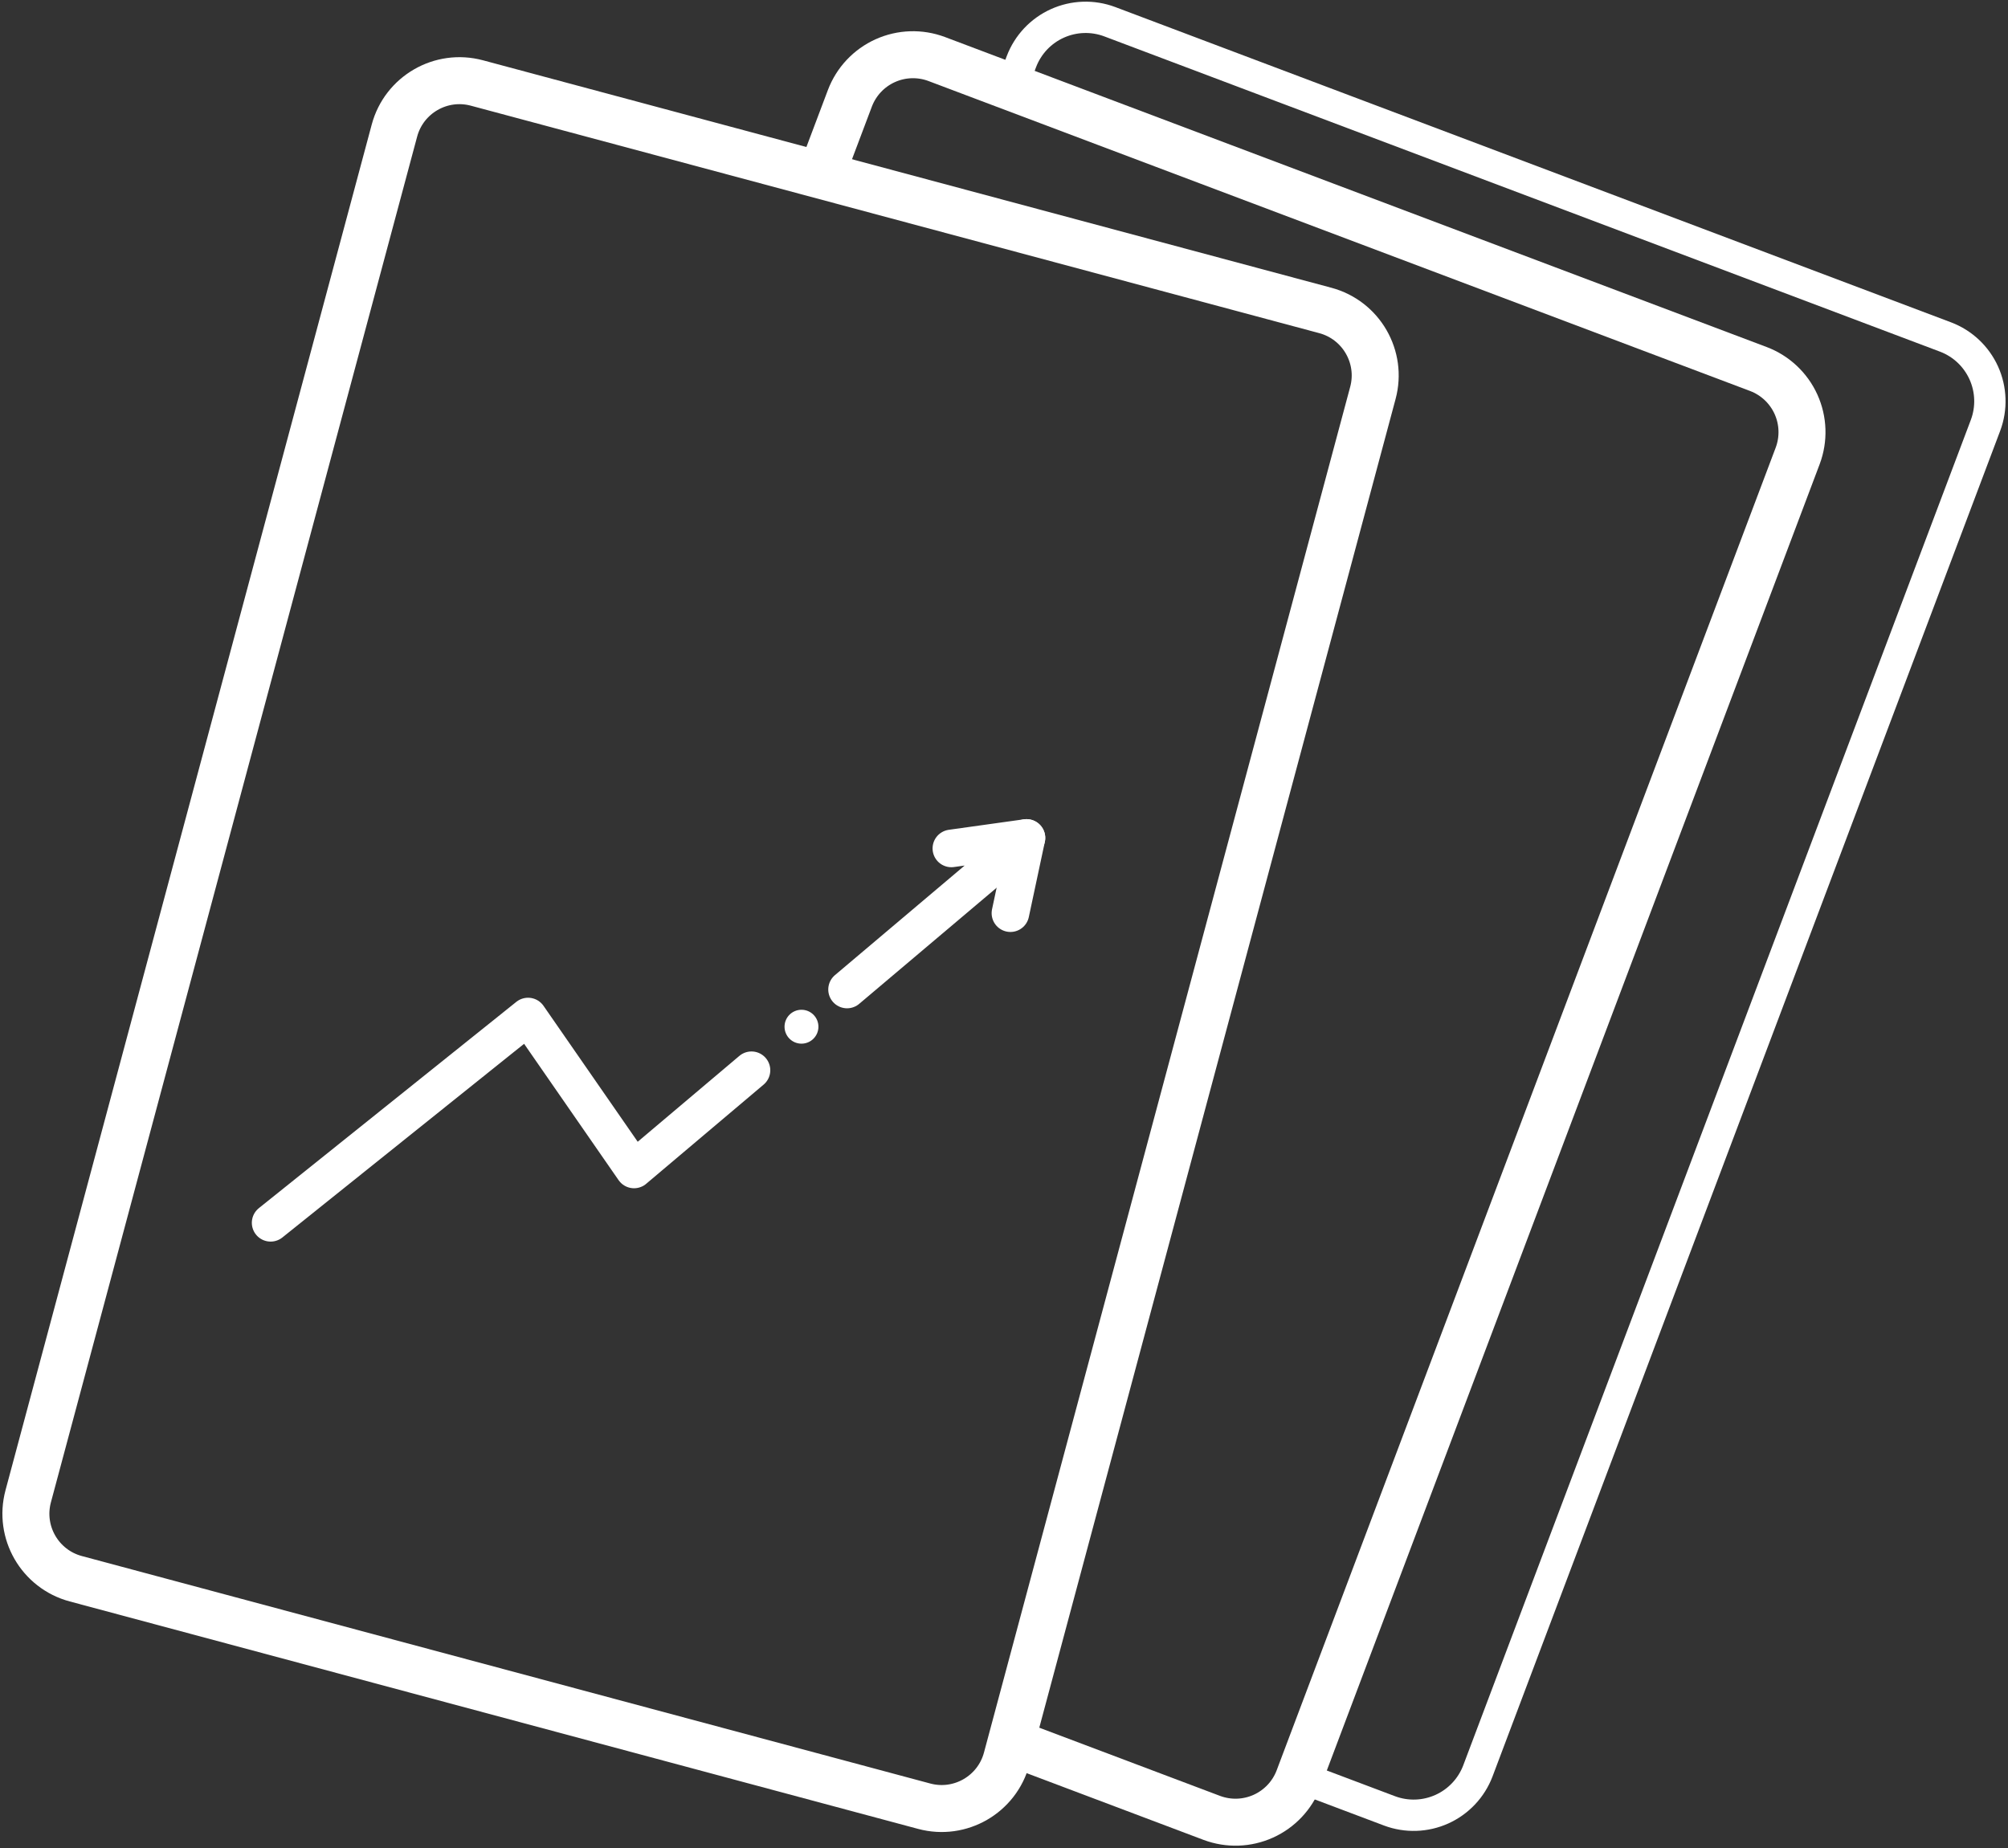
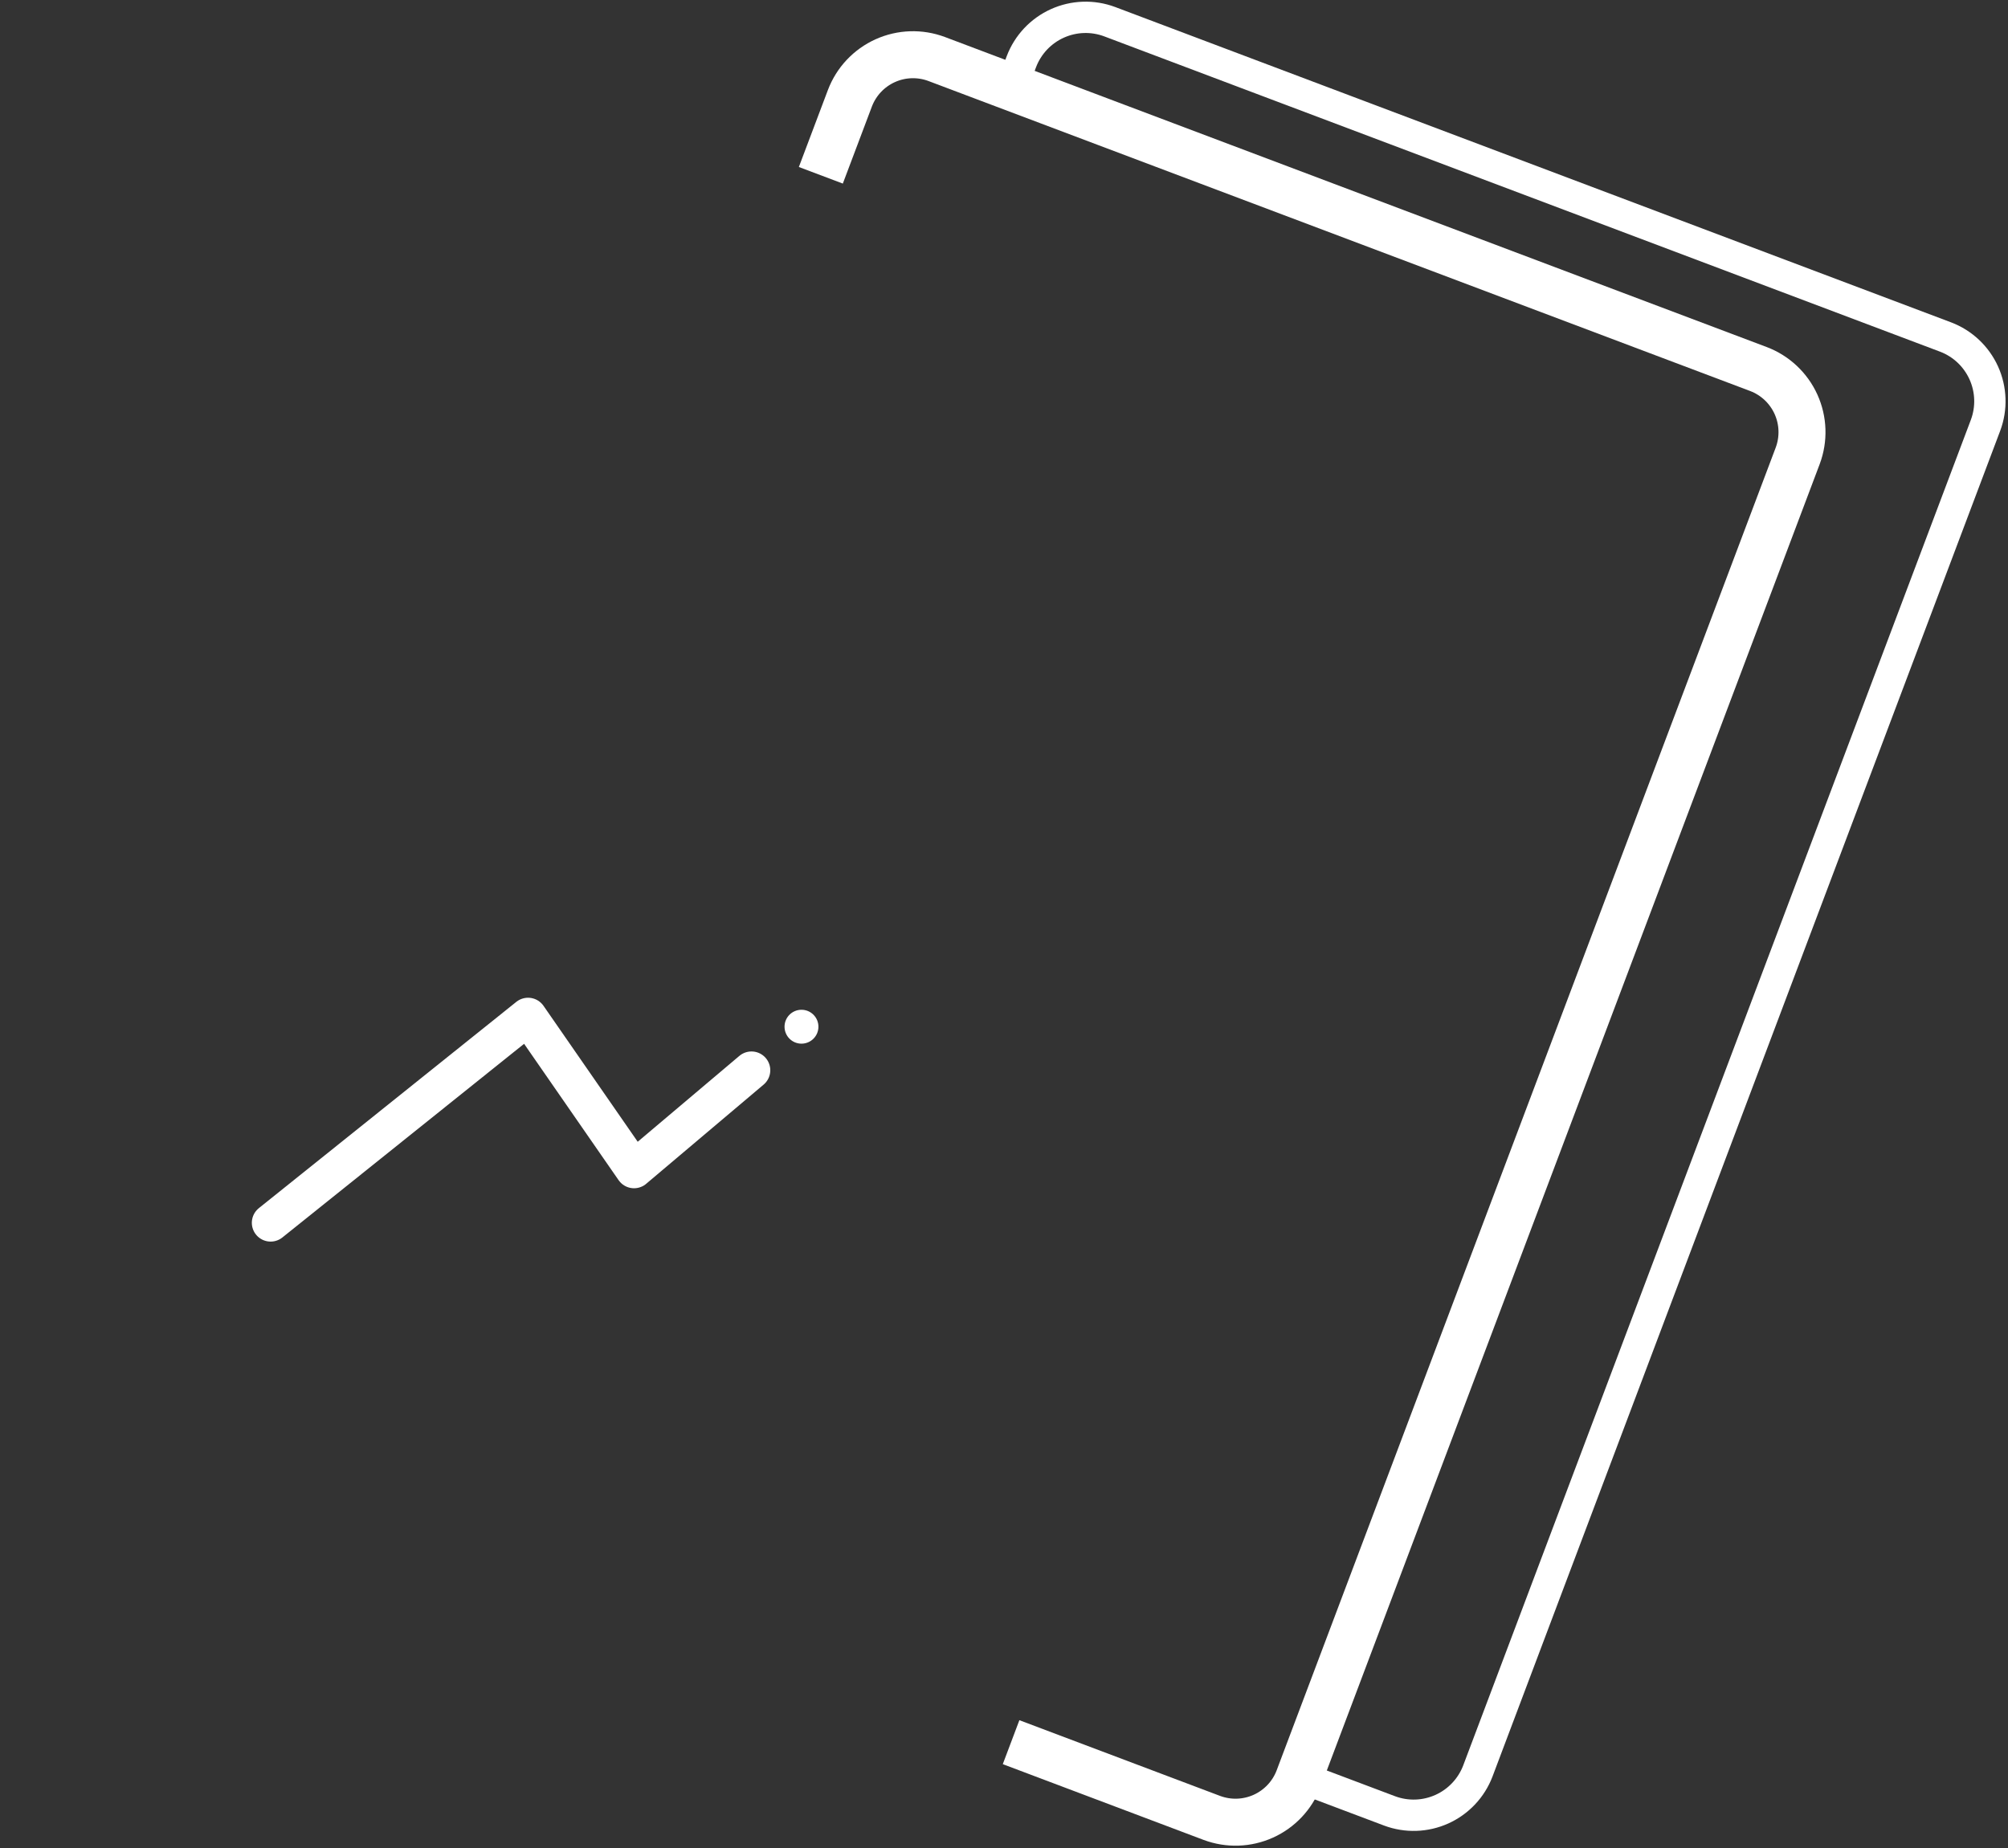
<svg xmlns="http://www.w3.org/2000/svg" width="641" height="590" viewBox="0 0 641 590" fill="none">
  <rect x="0" y="0" width="641" height="590" fill="#333333" stroke="none" />
  <g clip-path="url(#clip0)">
    <path d="M322.761 556.19L386.851 580.37C392.186 582.368 398.094 582.172 403.285 579.826C408.476 577.48 412.526 573.174 414.551 567.85L415.181 566.17L573.871 145.52C575.869 140.186 575.673 134.277 573.327 129.086C570.981 123.896 566.675 119.845 561.351 117.82L353.071 39.24L299.011 18.84C293.677 16.84 287.767 17.034 282.576 19.38C277.385 21.727 273.334 26.034 271.311 31.36L262.031 55.96" stroke="white" stroke-width="15" stroke-linejoin="round" />
    <path d="M414.061 567L443.581 578.13C449.007 580.161 455.016 579.962 460.296 577.577C465.576 575.192 469.698 570.814 471.761 565.4L633.831 135.77C635.858 130.344 635.656 124.336 633.269 119.058C630.882 113.78 626.504 109.661 621.091 107.6L354.231 6.92C348.805 4.893 342.797 5.095 337.519 7.482C332.241 9.868 328.122 14.247 326.061 19.66L323.621 26.13L322.551 28.97" stroke="white" stroke-width="10" stroke-linecap="round" stroke-linejoin="round" />
-     <path d="M24.195 504.015L295.028 576.635C306.492 579.709 318.277 572.908 321.351 561.444L438.26 125.436C441.334 113.972 434.533 102.187 423.069 99.113L152.236 26.493C140.773 23.419 128.988 30.221 125.914 41.684L9.004 477.692C5.931 489.156 12.732 500.941 24.195 504.015Z" stroke="white" stroke-width="15" stroke-linejoin="round" />
    <path d="M239.891 341.68L202.401 373.35L168.571 324.53L86.391 390.38" stroke="white" stroke-width="12" stroke-linecap="round" stroke-linejoin="round" />
-     <path d="M303.7 270.86L327.67 267.51L270.4 315.9" stroke="white" stroke-width="12" stroke-linecap="round" stroke-linejoin="round" />
-     <path d="M322.551 291.53L327.671 267.51" stroke="white" stroke-width="12" stroke-linecap="round" stroke-linejoin="round" />
    <path d="M255.851 332.69C258.563 332.69 260.761 330.492 260.761 327.78C260.761 325.068 258.563 322.87 255.851 322.87C253.14 322.87 250.941 325.068 250.941 327.78C250.941 330.492 253.14 332.69 255.851 332.69Z" fill="white" stroke="white" stroke-miterlimit="10" />
  </g>
  <defs>
    <clipPath id="clip0">
      <rect x="0.76" y="0.52" width="639.47" height="588.73" fill="white" />
    </clipPath>
  </defs>
</svg>